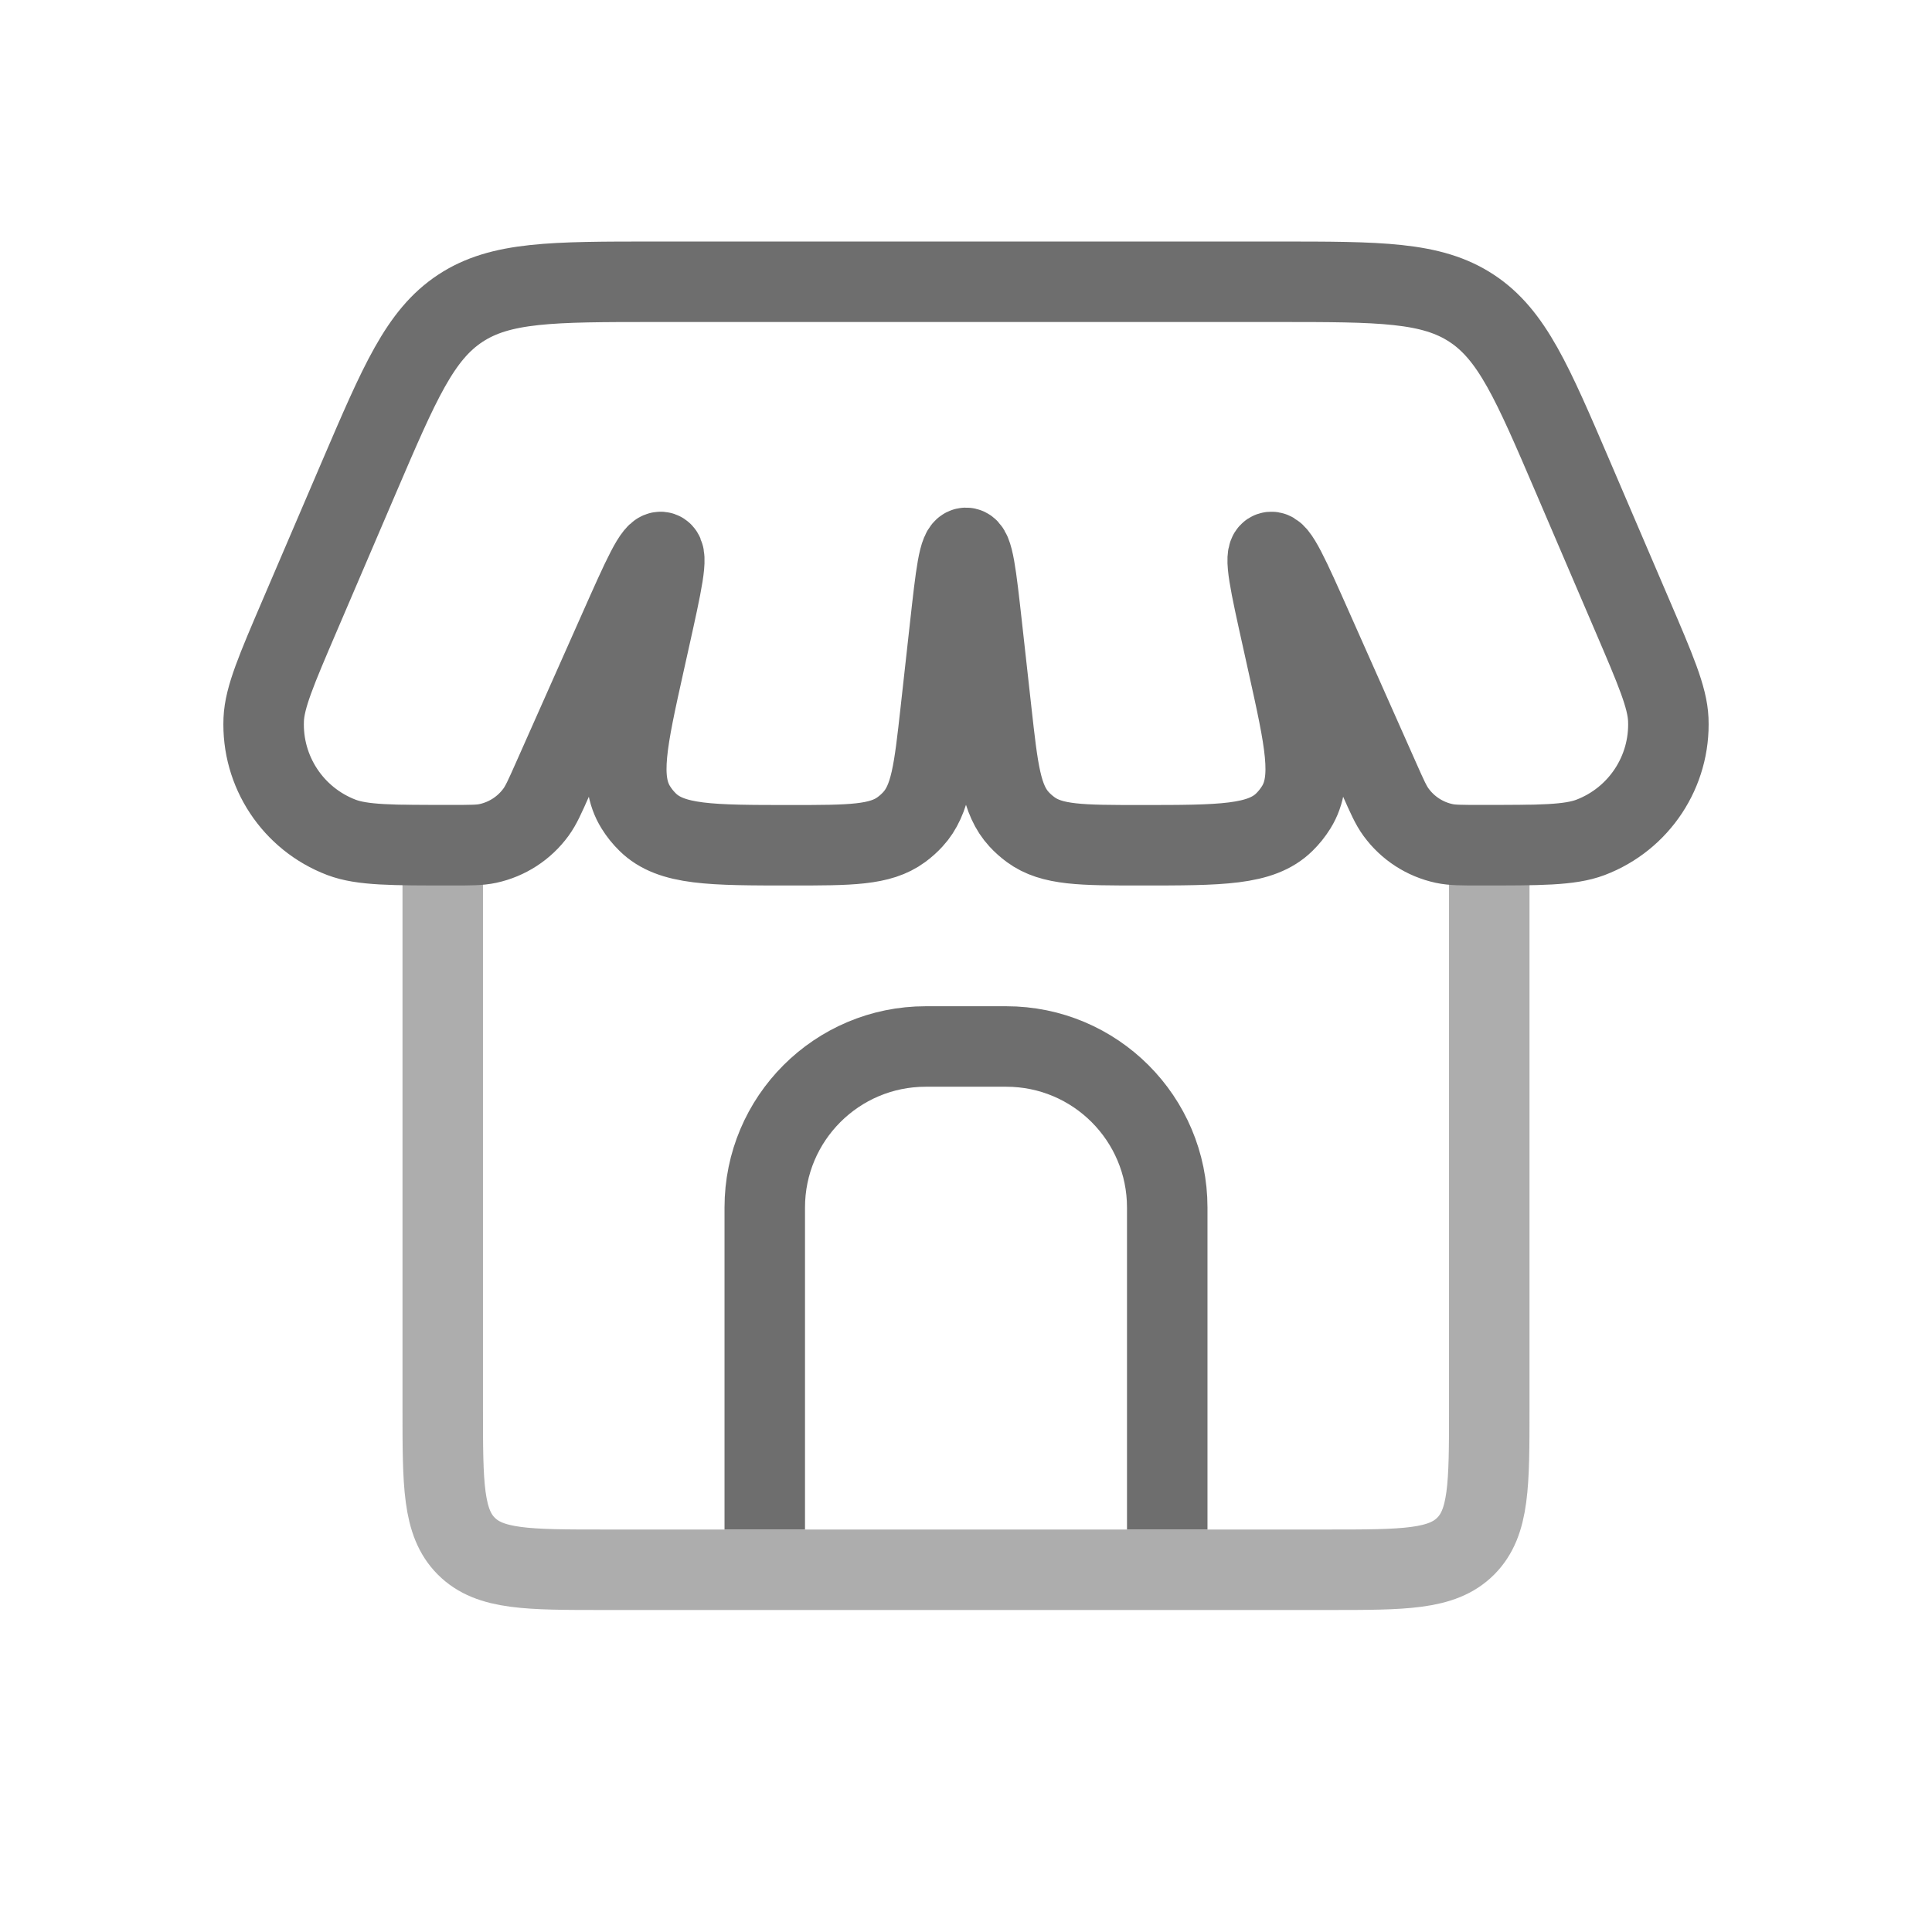
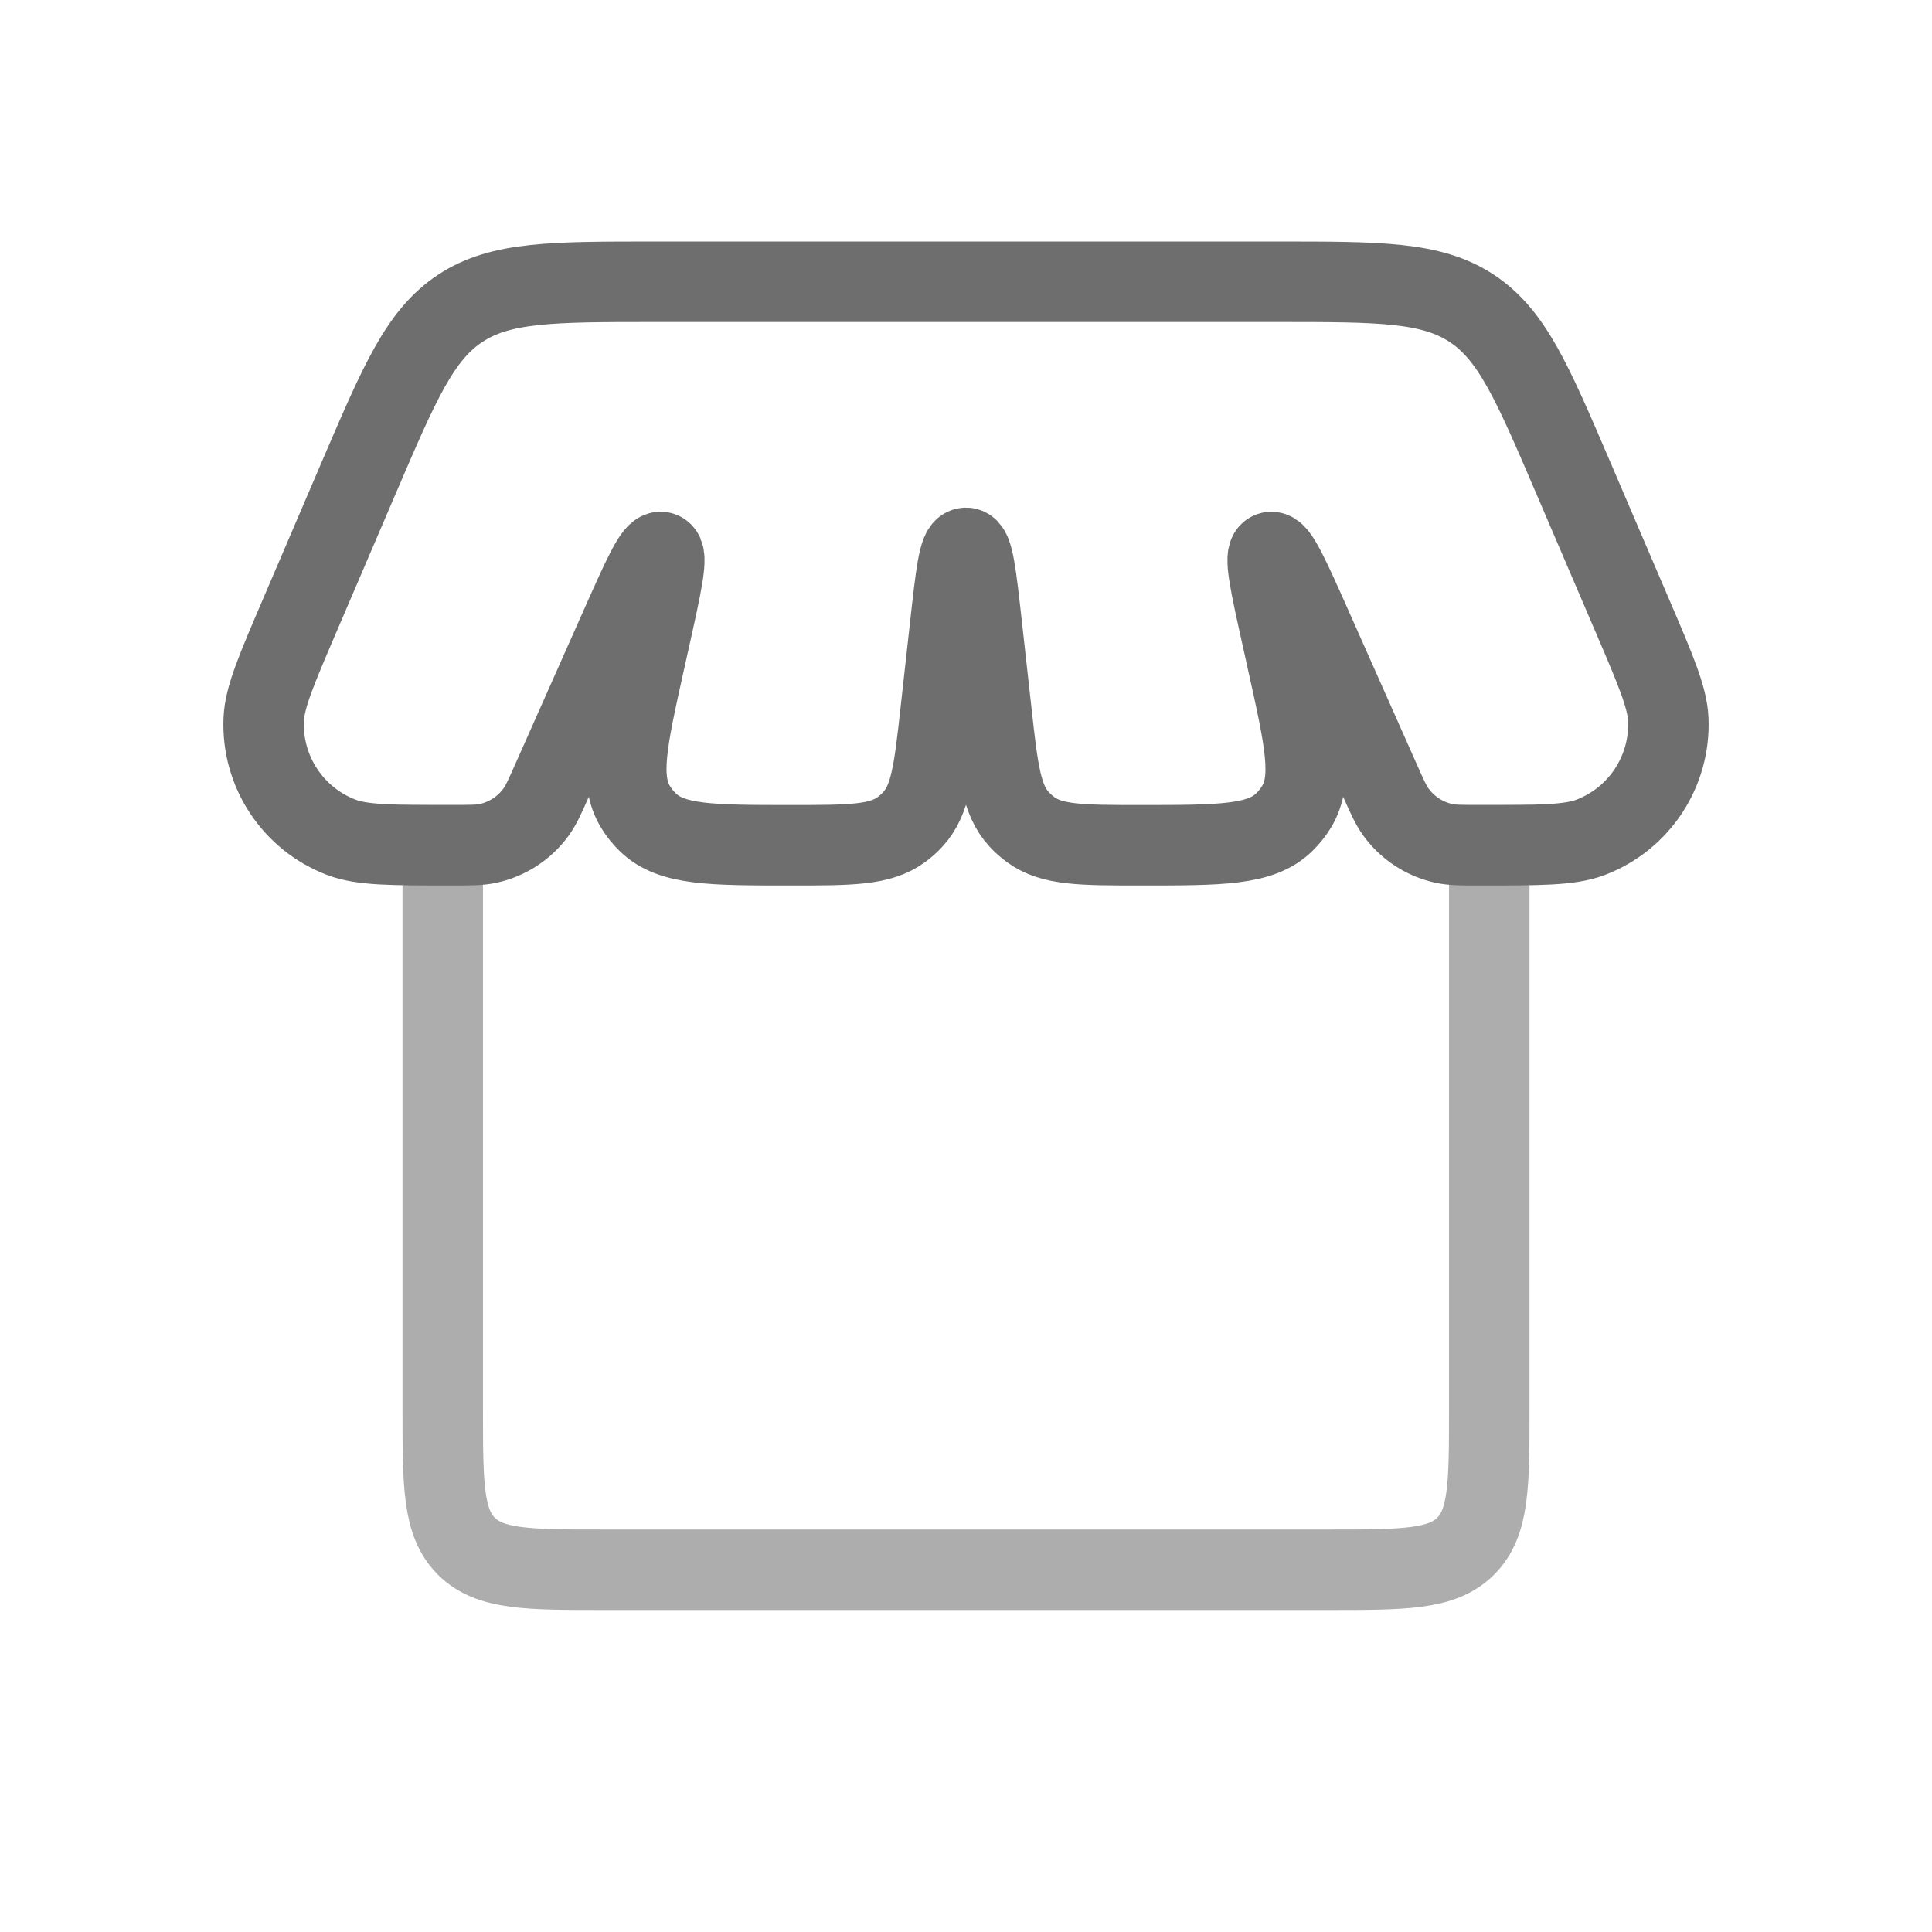
<svg xmlns="http://www.w3.org/2000/svg" width="56" height="56" viewBox="0 0 56 56" fill="none">
  <path d="M12.833 23.333V40.833C12.833 43.033 12.833 44.133 13.517 44.817C14.2 45.5 15.3 45.5 17.5 45.5H38.5C40.7 45.5 41.8 45.5 42.483 44.817C43.167 44.133 43.167 43.033 43.167 40.833V23.333" stroke="#6E6E6E" stroke-opacity="0.56" stroke-width="2.333" />
-   <path d="M33.833 44.333V35C33.833 32.423 31.744 30.333 29.167 30.333H26.833C24.256 30.333 22.167 32.423 22.167 35V44.333" stroke="#6E6E6E" stroke-width="2.333" stroke-linejoin="round" />
  <path d="M10.409 13.823C11.585 11.08 12.173 9.708 13.341 8.937C14.51 8.167 16.003 8.167 18.988 8.167H37.012C39.997 8.167 41.489 8.167 42.658 8.937C43.827 9.708 44.415 11.08 45.591 13.823L47.307 17.828C47.988 19.417 48.329 20.212 48.356 20.854C48.419 22.36 47.511 23.736 46.102 24.272C45.501 24.5 44.637 24.5 42.907 24.5V24.5C42.37 24.5 42.102 24.5 41.859 24.448C41.298 24.327 40.802 24.005 40.464 23.541C40.318 23.341 40.209 23.096 39.991 22.605L38.06 18.26C37.372 16.711 37.027 15.937 36.827 16.003C36.626 16.069 36.81 16.896 37.178 18.55L37.321 19.197C37.824 21.46 38.076 22.592 37.571 23.401C37.473 23.558 37.358 23.702 37.226 23.831C36.545 24.5 35.386 24.5 33.067 24.5V24.5C31.349 24.5 30.49 24.5 29.874 24.047C29.753 23.958 29.64 23.858 29.538 23.747C29.02 23.184 28.926 22.331 28.736 20.623L28.464 18.174C28.294 16.645 28.209 15.88 28 15.88C27.791 15.88 27.706 16.645 27.536 18.174L27.264 20.623C27.074 22.331 26.979 23.184 26.461 23.747C26.36 23.858 26.247 23.958 26.126 24.047C25.51 24.5 24.651 24.5 22.933 24.5V24.5C20.614 24.5 19.454 24.5 18.774 23.831C18.642 23.702 18.526 23.558 18.429 23.401C17.924 22.592 18.175 21.46 18.678 19.197L18.822 18.55C19.19 16.896 19.373 16.069 19.173 16.003C18.972 15.937 18.628 16.711 17.94 18.26L16.009 22.605C15.791 23.096 15.682 23.341 15.536 23.541C15.198 24.005 14.701 24.327 14.141 24.448C13.898 24.5 13.63 24.5 13.093 24.5V24.5C11.363 24.5 10.498 24.5 9.898 24.272C8.489 23.736 7.581 22.36 7.644 20.854C7.671 20.212 8.012 19.417 8.693 17.828L10.409 13.823Z" stroke="#6E6E6E" stroke-width="2.333" />
</svg>